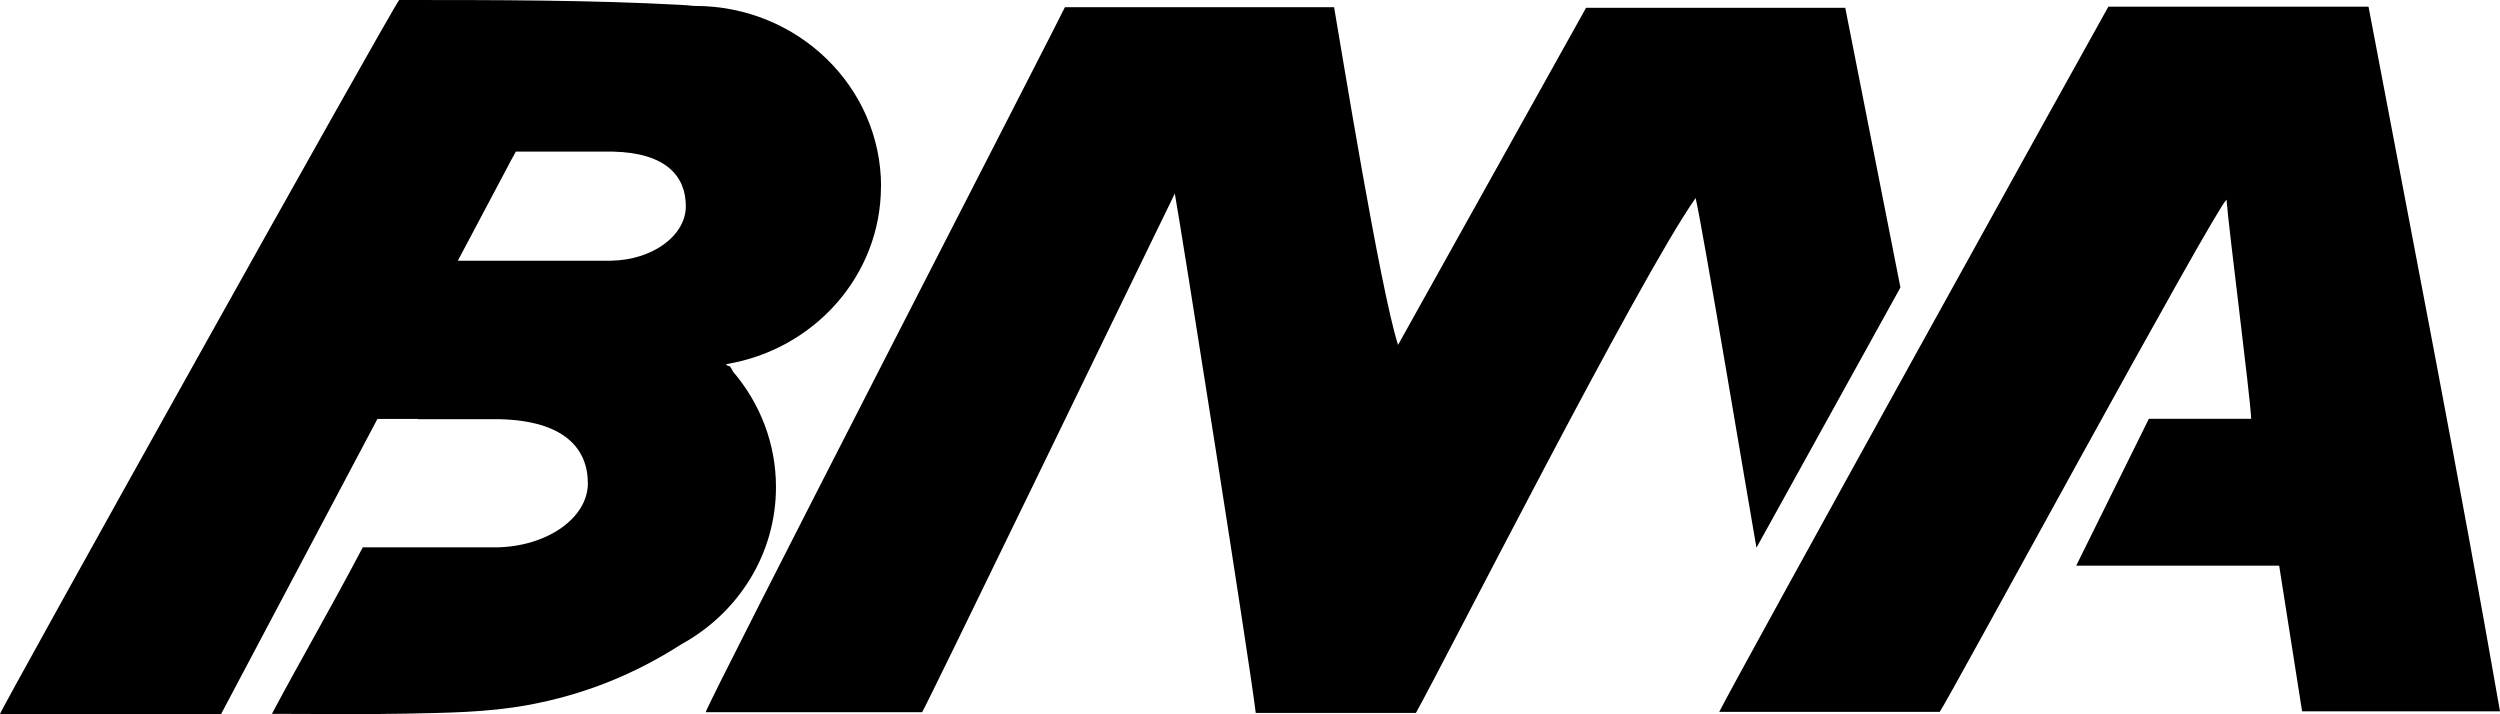
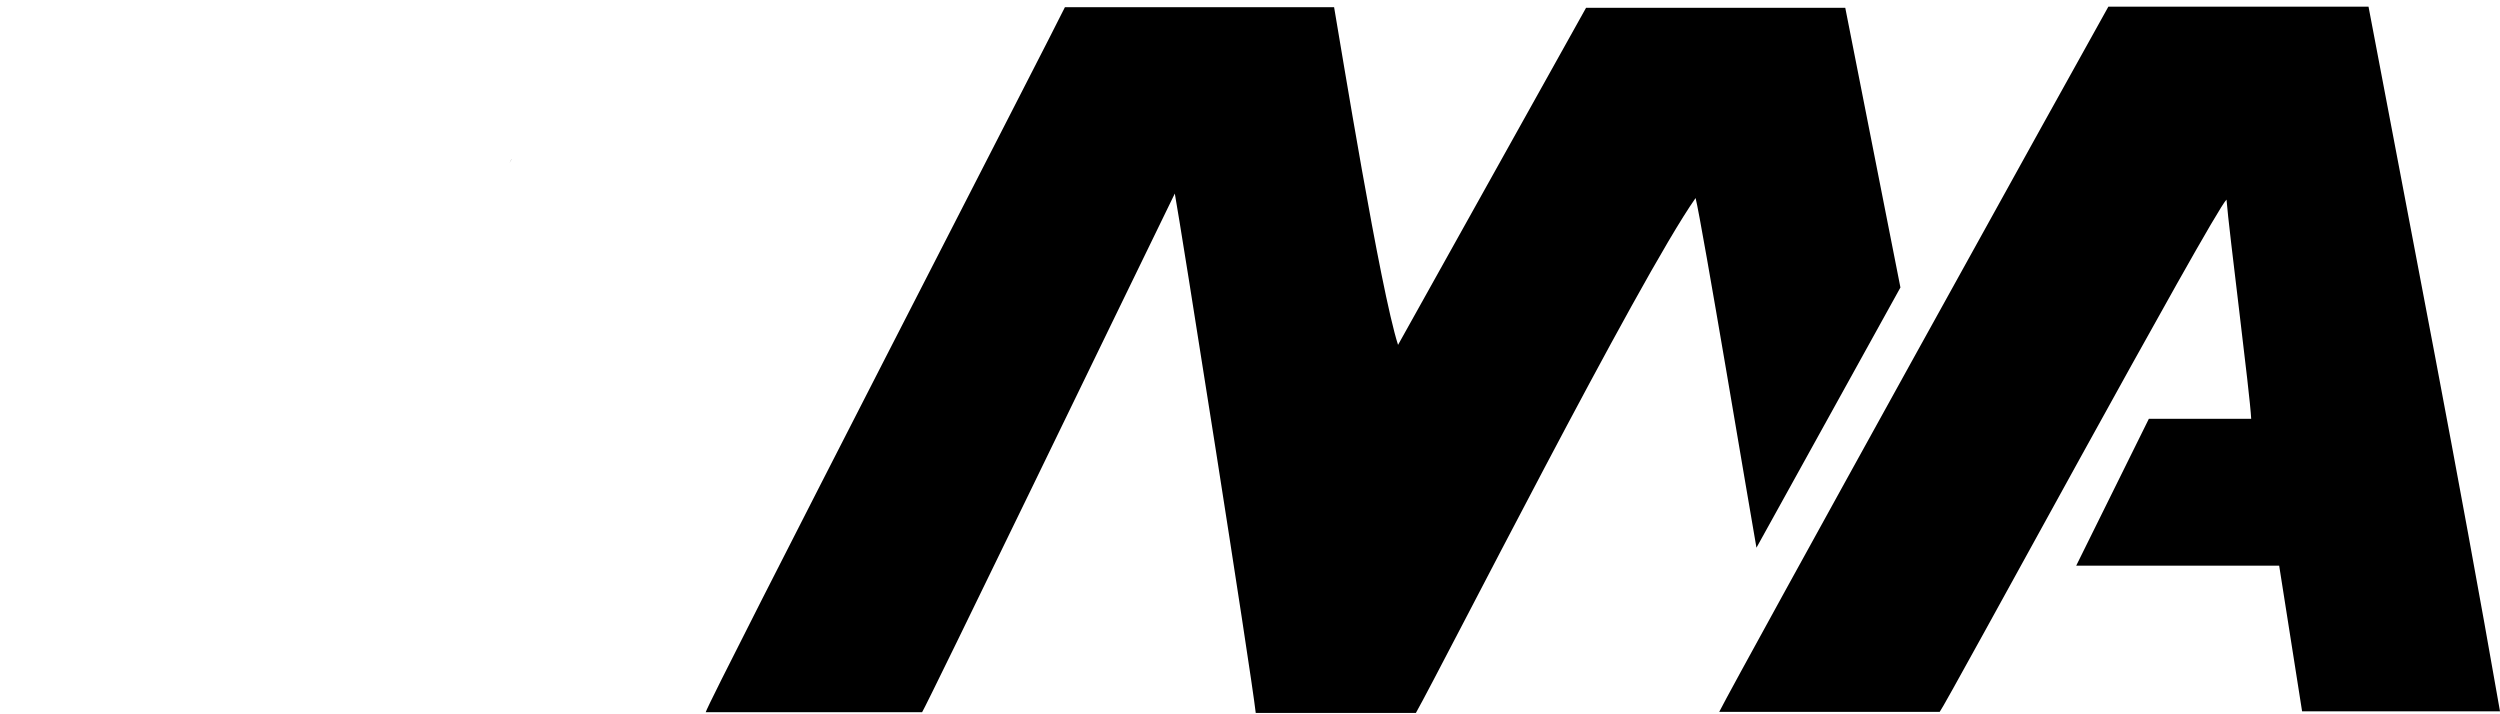
<svg xmlns="http://www.w3.org/2000/svg" width="105" height="30" viewBox="0 0 105 30" fill="none">
  <g clip-path="url(#clip0_2871_1778)">
    <path fill-rule="evenodd" clip-rule="evenodd" d="M44.724 0.301H56.032C56.319 1.961 57.968 12.152 58.718 14.485C61.329 9.804 63.937 5.127 66.615 0.327H77.501C78.274 4.235 79.068 8.262 79.818 12.074C77.759 15.797 75.793 19.349 73.771 23.004C73.499 21.488 71.48 9.373 71.215 8.318C68.824 11.714 60.587 27.953 59.467 29.944H52.741C52.547 28.205 49.555 9.251 49.342 8.129C47.276 12.36 38.923 29.621 38.729 29.911H29.641C29.712 29.513 44.653 0.513 44.727 0.301H44.724Z" fill="black" />
    <path fill-rule="evenodd" clip-rule="evenodd" d="M93.517 8.38C92.976 8.856 81.664 29.702 81.467 29.899H72.207C73.024 28.279 87.686 1.808 88.551 0.281H99.478C101.332 10.082 103.257 19.886 105 29.876H96.688C96.382 27.926 96.065 25.923 95.725 23.757H87.201C88.275 21.588 89.241 19.634 90.252 17.59H94.55C94.498 16.52 93.614 9.695 93.513 8.377L93.517 8.38Z" fill="black" />
    <path d="M21.48 6.684C21.454 6.739 21.425 6.795 21.398 6.851L21.477 6.702C21.477 6.702 21.477 6.691 21.477 6.684H21.48Z" fill="black" />
-     <path d="M37.005 7.835C37.005 3.648 33.509 0.249 29.193 0.249C29.174 0.249 29.159 0.249 29.144 0.249C28.957 0.23 28.771 0.212 28.577 0.204C24.787 0 20.795 0 16.766 0C16.437 0.39 0 29.84 0 29.989H9.286C11.505 25.802 13.658 21.738 15.852 17.595H17.557C17.557 17.595 17.557 17.602 17.553 17.606H20.966C23.709 17.666 24.69 18.847 24.69 20.3C24.69 21.752 22.981 22.956 20.858 22.989H15.236C13.792 25.728 12.752 27.488 11.42 29.981C13.468 29.981 15.236 30.011 17.004 29.974C18.732 29.937 20.437 29.929 22.179 29.61C24.552 29.175 26.663 28.313 28.614 27.061C30.987 25.761 32.591 23.294 32.591 20.456C32.591 18.613 31.912 16.923 30.786 15.607C30.748 15.522 30.703 15.444 30.648 15.377C30.614 15.377 30.592 15.37 30.562 15.366C30.539 15.344 30.517 15.318 30.495 15.295C34.184 14.69 37.001 11.58 37.001 7.824L37.005 7.835ZM25.656 10.952H19.415H19.228L21.403 6.851C21.429 6.795 21.459 6.739 21.485 6.684C21.485 6.691 21.485 6.695 21.485 6.702L21.664 6.368H25.749C27.999 6.42 28.805 7.423 28.805 8.66C28.805 9.897 27.406 10.923 25.663 10.949L25.656 10.952Z" fill="black" />
  </g>
  <defs>
    <clipPath id="clip0_2871_1778">
      <rect width="105" height="30" fill="white" />
    </clipPath>
  </defs>
</svg>